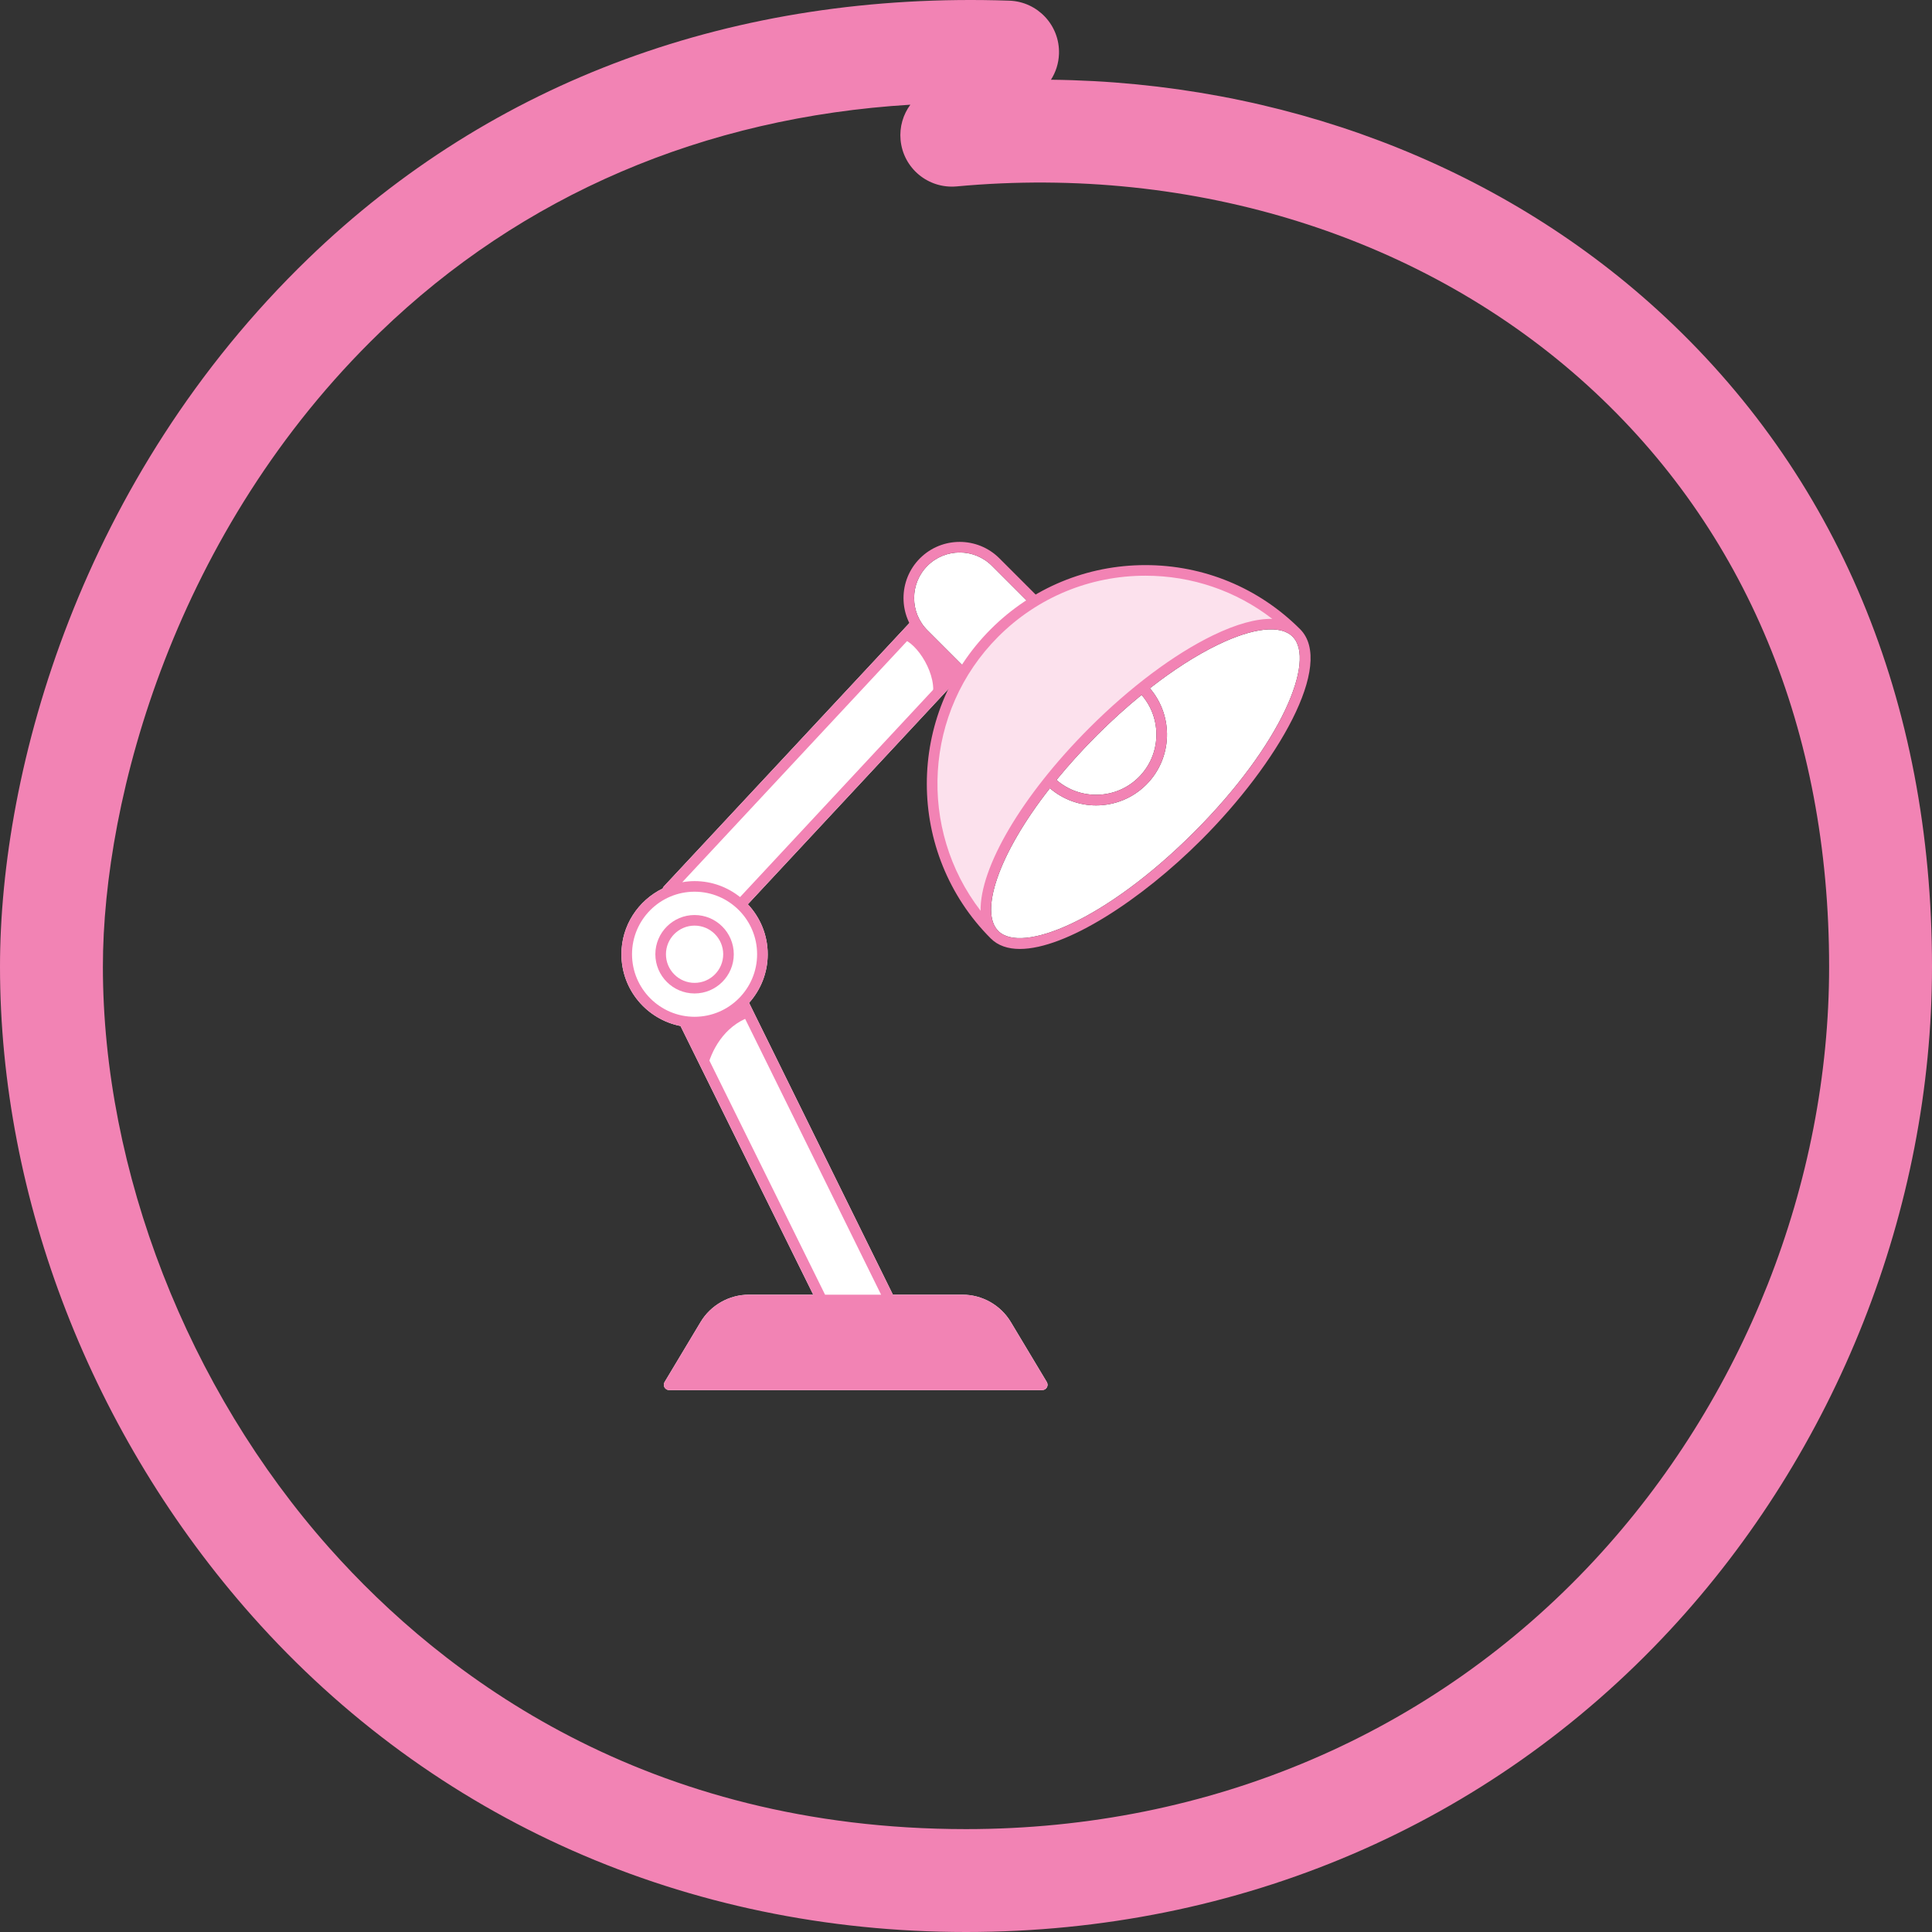
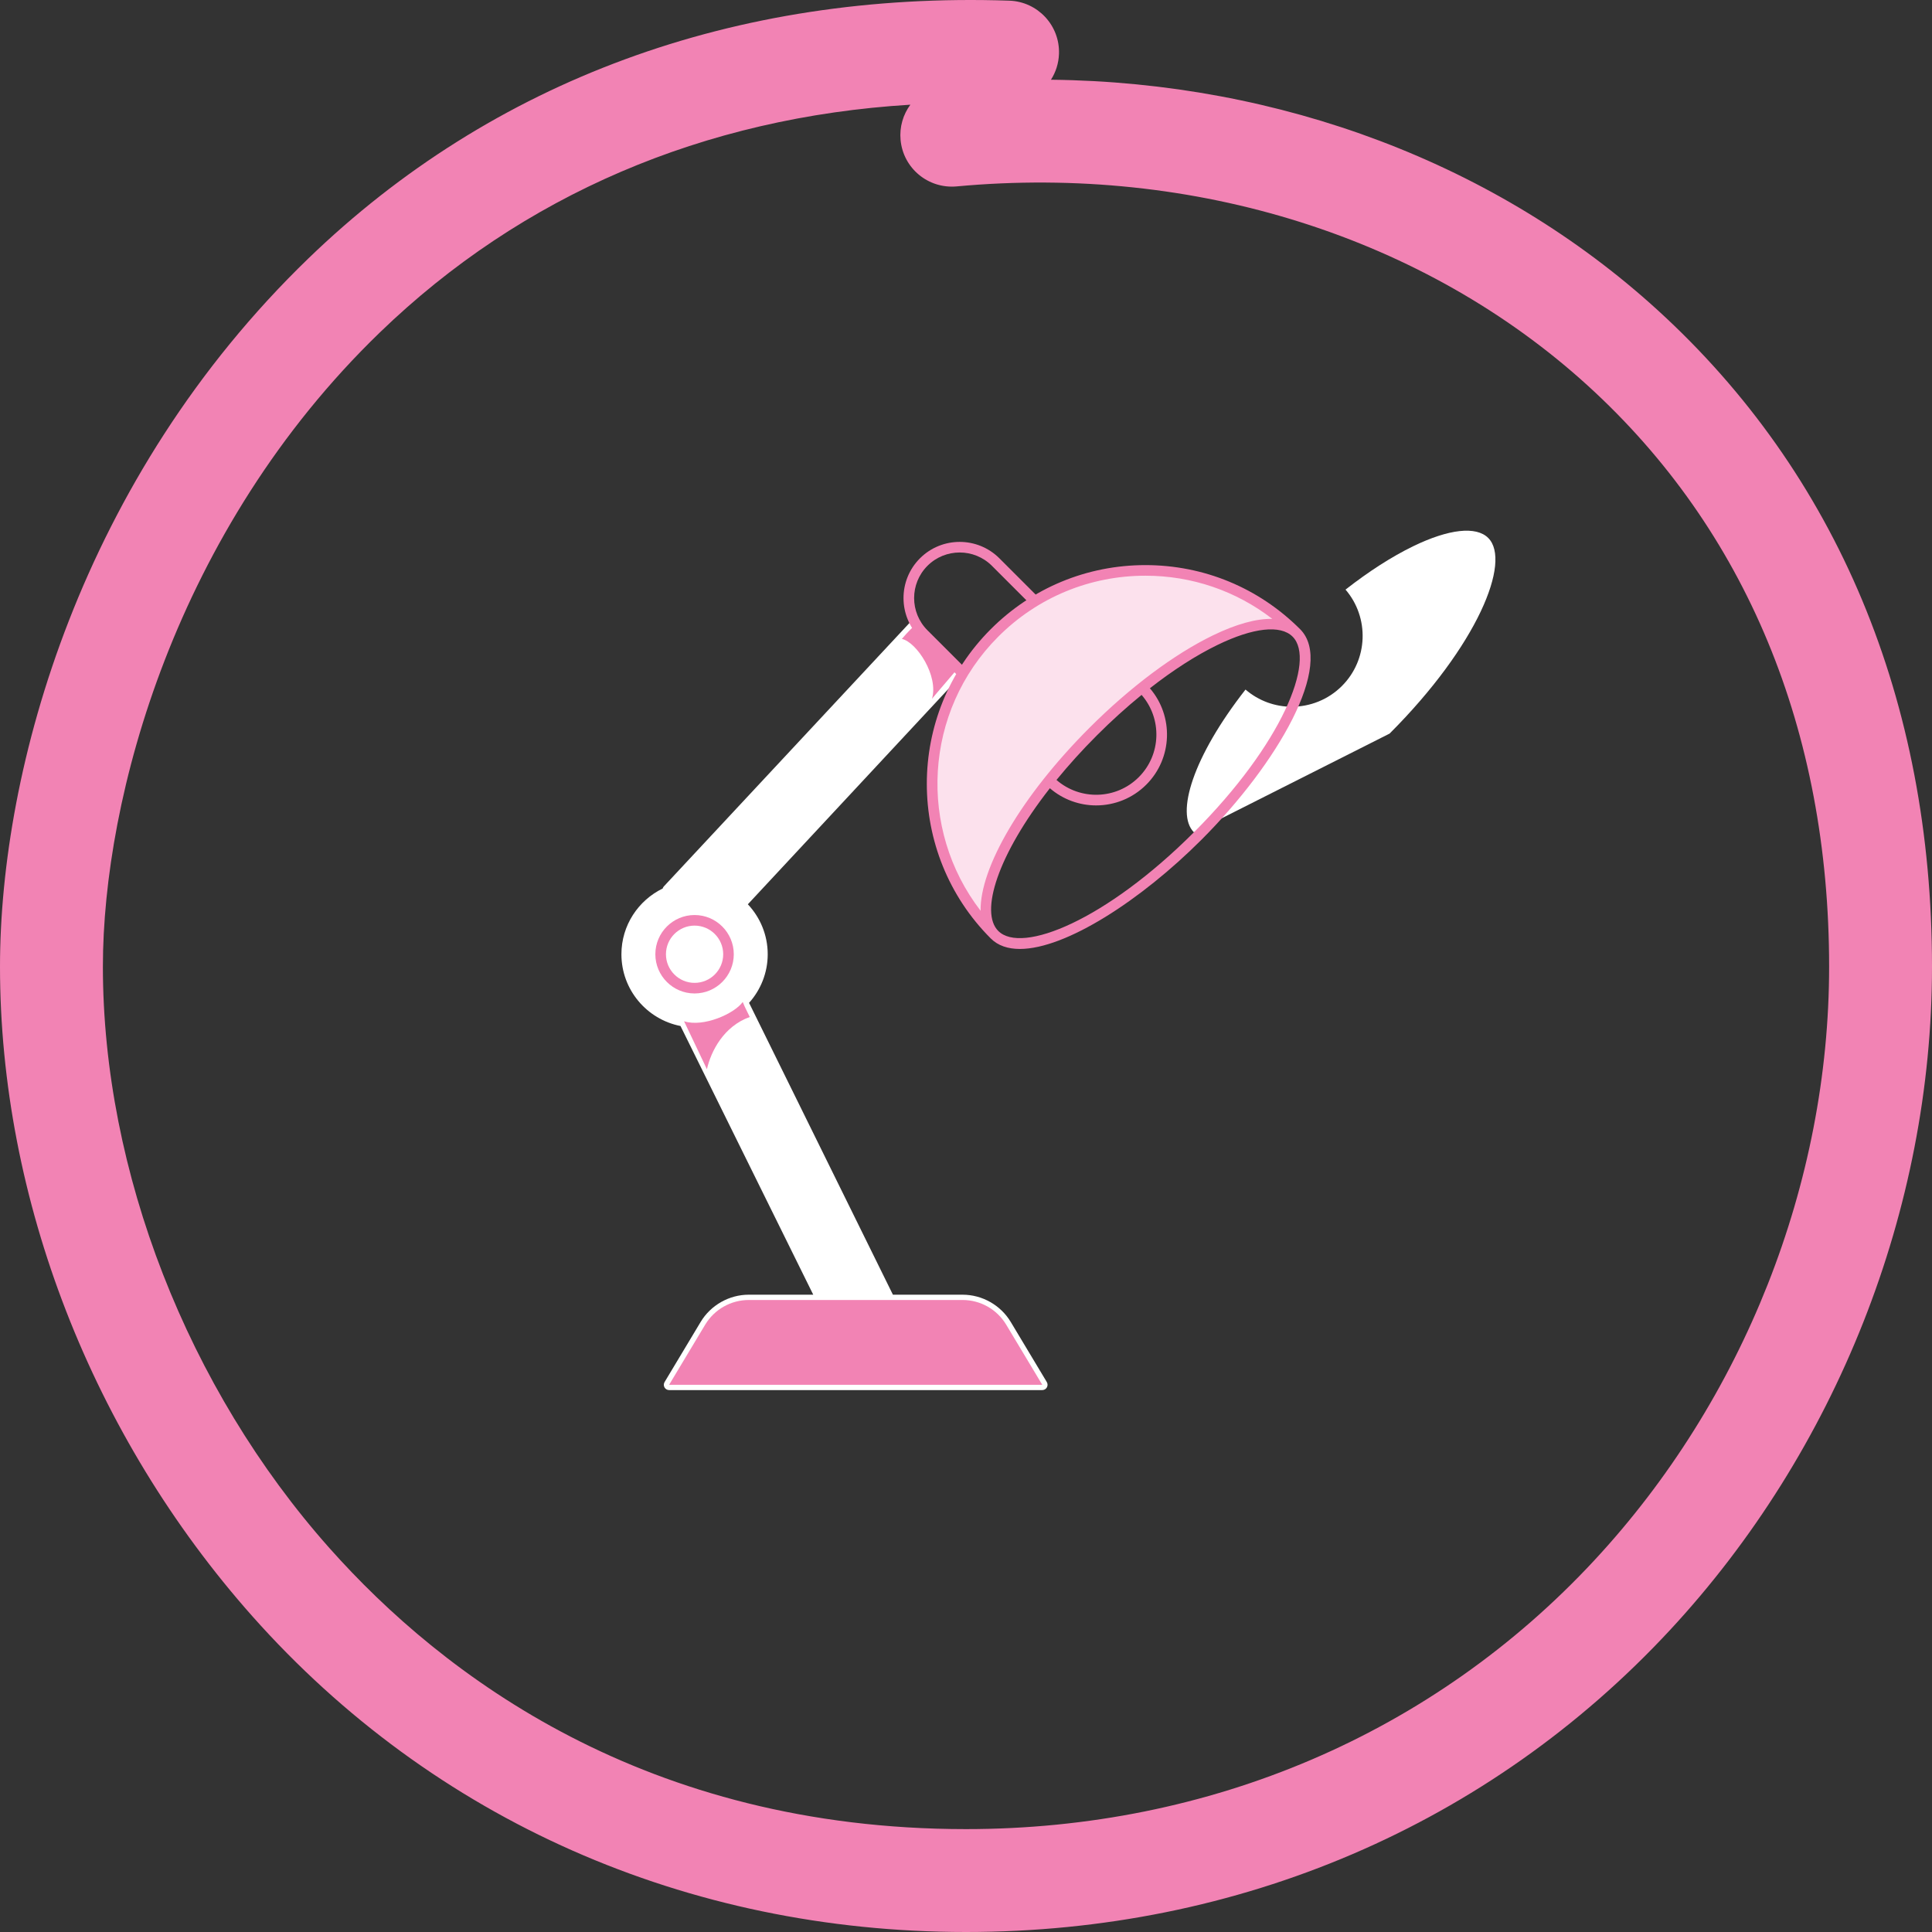
<svg xmlns="http://www.w3.org/2000/svg" id="Layer_1" viewBox="0 0 164 164">
  <rect x="0" y="0" width="164" height="164" fill="#333333" stroke="none" />
  <path d="M88.86,117.319l-3.061-5.102c-.857-1.428-2.424-2.315-4.09-2.315h-5.913l-12.21-24.774c.981-1.098,1.582-2.542,1.582-4.126,0-1.64-.644-3.13-1.686-4.241l18.234-19.579-4.433-4.388-20.935,22.453c-.048.052-.078.112-.097.176-2.069,1.008-3.501,3.127-3.501,5.579,0,3.015,2.161,5.533,5.015,6.091l11.268,22.808h-5.469c-1.666,0-3.233.887-4.09,2.315l-3.061,5.102c-.083.139-.086.312-.006.453.08.141.229.228.391.228h31.675c.162,0,.312-.087.391-.228.08-.141.078-.314-.006-.453h.002Z" fill="#fff" />
-   <path d="M87.254,51.084l-3.054-3.054c-1.509-1.509-3.964-1.508-5.472,0-1.509,1.509-1.509,3.963,0,5.472l3.054,3.054,5.472-5.472Z" fill="#fff" />
-   <path d="M96.905,58.988c1.75,2.011,1.674,5.069-.239,6.982s-4.974,1.989-6.985.237c1.01-1.237,2.153-2.508,3.433-3.788,1.241-1.241,2.516-2.392,3.79-3.431h0Z" fill="#fff" />
-   <path d="M101.347,70.65c-7.472,7.472-14.618,10.362-16.607,8.376h0c-1.582-1.582-.07-6.434,4.38-12.116,1.125.969,2.523,1.458,3.924,1.458,1.543,0,3.085-.587,4.26-1.762,2.24-2.24,2.338-5.816.306-8.181,1.968-1.539,3.922-2.796,5.741-3.68,3.027-1.47,5.35-1.726,6.373-.703,1.988,1.988-.904,9.135-8.375,16.607h-.002Z" fill="#fff" />
+   <path d="M101.347,70.65h0c-1.582-1.582-.07-6.434,4.38-12.116,1.125.969,2.523,1.458,3.924,1.458,1.543,0,3.085-.587,4.26-1.762,2.24-2.24,2.338-5.816.306-8.181,1.968-1.539,3.922-2.796,5.741-3.68,3.027-1.47,5.35-1.726,6.373-.703,1.988,1.988-.904,9.135-8.375,16.607h-.002Z" fill="#fff" />
  <path d="M140.702,26.317c-13.628-12.426-32.026-19.336-51.49-19.549.407-.637.653-1.387.681-2.197.082-2.41-1.804-4.431-4.215-4.514-23.284-.793-43.86,6.768-59.5,21.881C6.877,40.588,0,65.221,0,82.055c0,19.722,7.812,39.824,21.432,55.153,15.353,17.277,36.862,26.792,60.568,26.792,23.184,0,44.399-9.094,59.737-25.606,14.148-15.232,22.263-35.766,22.263-56.339,0-22.567-8.056-41.841-23.298-55.738ZM135.338,132.45c-13.667,14.713-32.609,22.816-53.338,22.816-27.14,0-44.367-12.975-54.039-23.86-12.04-13.549-19.227-31.998-19.227-49.351,0-14.354,6.158-37.067,23.514-53.838,12.068-11.661,27.511-18.263,45.029-19.33-.612.832-.933,1.882-.831,2.991.222,2.401,2.345,4.161,4.751,3.946,20.214-1.871,39.76,4.307,53.622,16.946,13.377,12.197,20.448,29.24,20.448,49.284,0,18.393-7.264,36.761-19.929,50.395h0Z" fill="#f283b4" />
  <g>
    <g>
      <path d="M85.413,112.448c-.781-1.301-2.187-2.097-3.704-2.097h-18.145c-1.517,0-2.923.796-3.704,2.097l-3.061,5.102h31.675l-3.061-5.102Z" fill="#f283b4" />
      <path d="M63.645,86.328c-.383-.804-.327-.63-.597-1.272-.721.999-3.335,2.164-4.98,1.635.94,1.973,1.221,2.564,1.939,4.073.346-1.547,1.44-3.653,3.638-4.435h0Z" fill="#f283b4" />
      <path d="M79.115,59.314c.351-.436,2.013-2.348,2.271-2.685l-3.597-3.653c-.177.126-.716.643-1.232,1.257,1.274.287,3.123,3.145,2.558,5.081Z" fill="#f283b4" />
    </g>
    <g>
-       <path d="M88.86,117.319l-3.061-5.102c-.857-1.428-2.424-2.315-4.09-2.315h-5.913l-12.21-24.774c.981-1.098,1.582-2.542,1.582-4.126,0-1.64-.644-3.13-1.686-4.241l18.234-19.579c.169-.182.159-.467-.023-.636-.181-.169-.466-.159-.636.023l-18.236,19.58c-1.061-.846-2.403-1.356-3.862-1.356-.357,0-.704.037-1.045.095l20.027-21.48c.169-.182.159-.467-.022-.636-.182-.169-.467-.16-.636.022l-20.935,22.453c-.048.052-.078.112-.097.176-2.069,1.008-3.501,3.127-3.501,5.579,0,3.015,2.161,5.533,5.015,6.091l11.268,22.808h-5.469c-1.666,0-3.233.887-4.09,2.315l-3.061,5.102c-.083.139-.086.312-.006.453.08.141.229.228.391.228h31.675c.162,0,.312-.087.391-.228.08-.141.078-.314-.006-.453h.002ZM53.65,81.002c0-2.927,2.382-5.309,5.309-5.309s5.309,2.382,5.309,5.309-2.382,5.309-5.309,5.309-5.309-2.382-5.309-5.309ZM58.823,87.204c.046,0,.09.007.136.007,1.499,0,2.875-.534,3.949-1.422l11.884,24.112h-4.756s-11.213-22.697-11.213-22.697ZM57.594,117.1l2.652-4.42c.695-1.159,1.967-1.879,3.318-1.879h18.145c1.351,0,2.623.72,3.318,1.879l2.652,4.42h-30.085Z" fill="#f283b4" />
      <path d="M62.288,81.002c0-1.836-1.494-3.329-3.329-3.329s-3.329,1.494-3.329,3.329,1.494,3.329,3.329,3.329,3.329-1.494,3.329-3.329ZM56.53,81.002c0-1.34,1.09-2.43,2.43-2.43s2.43,1.09,2.43,2.43-1.09,2.43-2.43,2.43-2.43-1.09-2.43-2.43Z" fill="#f283b4" />
    </g>
    <path d="M84.421,79.344c-2.449-2.449,1.301-10.169,8.376-17.244s14.795-10.824,17.244-8.376h0c-7.075-7.075-18.545-7.075-25.619,0-7.075,7.075-7.075,18.545,0,25.619h0Z" fill="#fce1ed" />
    <path d="M81.463,57.325c-.115,0-.23-.044-.318-.132l-3.054-3.054c-1.86-1.859-1.86-4.885,0-6.745,1.859-1.859,4.885-1.859,6.745,0l3.054,3.054c.176.176.176.46,0,.636s-.46.176-.636,0l-3.054-3.054c-1.509-1.509-3.964-1.508-5.472,0-1.509,1.509-1.509,3.963,0,5.472l3.054,3.054c.176.176.176.46,0,.636-.088.088-.203.132-.318.132h0Z" fill="#f283b4" />
    <path d="M110.359,53.407c-3.506-3.506-8.169-5.438-13.128-5.438s-9.621,1.931-13.128,5.438c-7.239,7.238-7.239,19.017,0,26.255.613.613,1.457.892,2.47.891,3.902,0,10.287-4.143,15.411-9.267,6.453-6.453,11.35-14.905,8.375-17.88h0ZM84.739,54.043c3.337-3.337,7.773-5.174,12.492-5.174,3.948,0,7.695,1.29,10.769,3.664-1.35-.028-3.061.44-5.043,1.403-3.301,1.603-7.022,4.389-10.478,7.846-5.798,5.798-9.309,11.899-9.238,15.532-5.341-6.923-4.845-16.928,1.498-23.271ZM96.905,58.988c1.75,2.011,1.674,5.069-.239,6.982s-4.974,1.989-6.985.237c1.01-1.237,2.153-2.508,3.433-3.788,1.241-1.241,2.516-2.392,3.79-3.431h0ZM101.347,70.65c-7.472,7.472-14.618,10.362-16.607,8.376h0c-1.582-1.582-.07-6.434,4.38-12.116,1.125.969,2.523,1.458,3.924,1.458,1.543,0,3.085-.587,4.26-1.762,2.24-2.24,2.338-5.816.306-8.181,1.968-1.539,3.922-2.796,5.741-3.68,3.027-1.47,5.35-1.726,6.373-.703,1.988,1.988-.904,9.135-8.375,16.607h-.002Z" fill="#f283b4" />
  </g>
</svg>